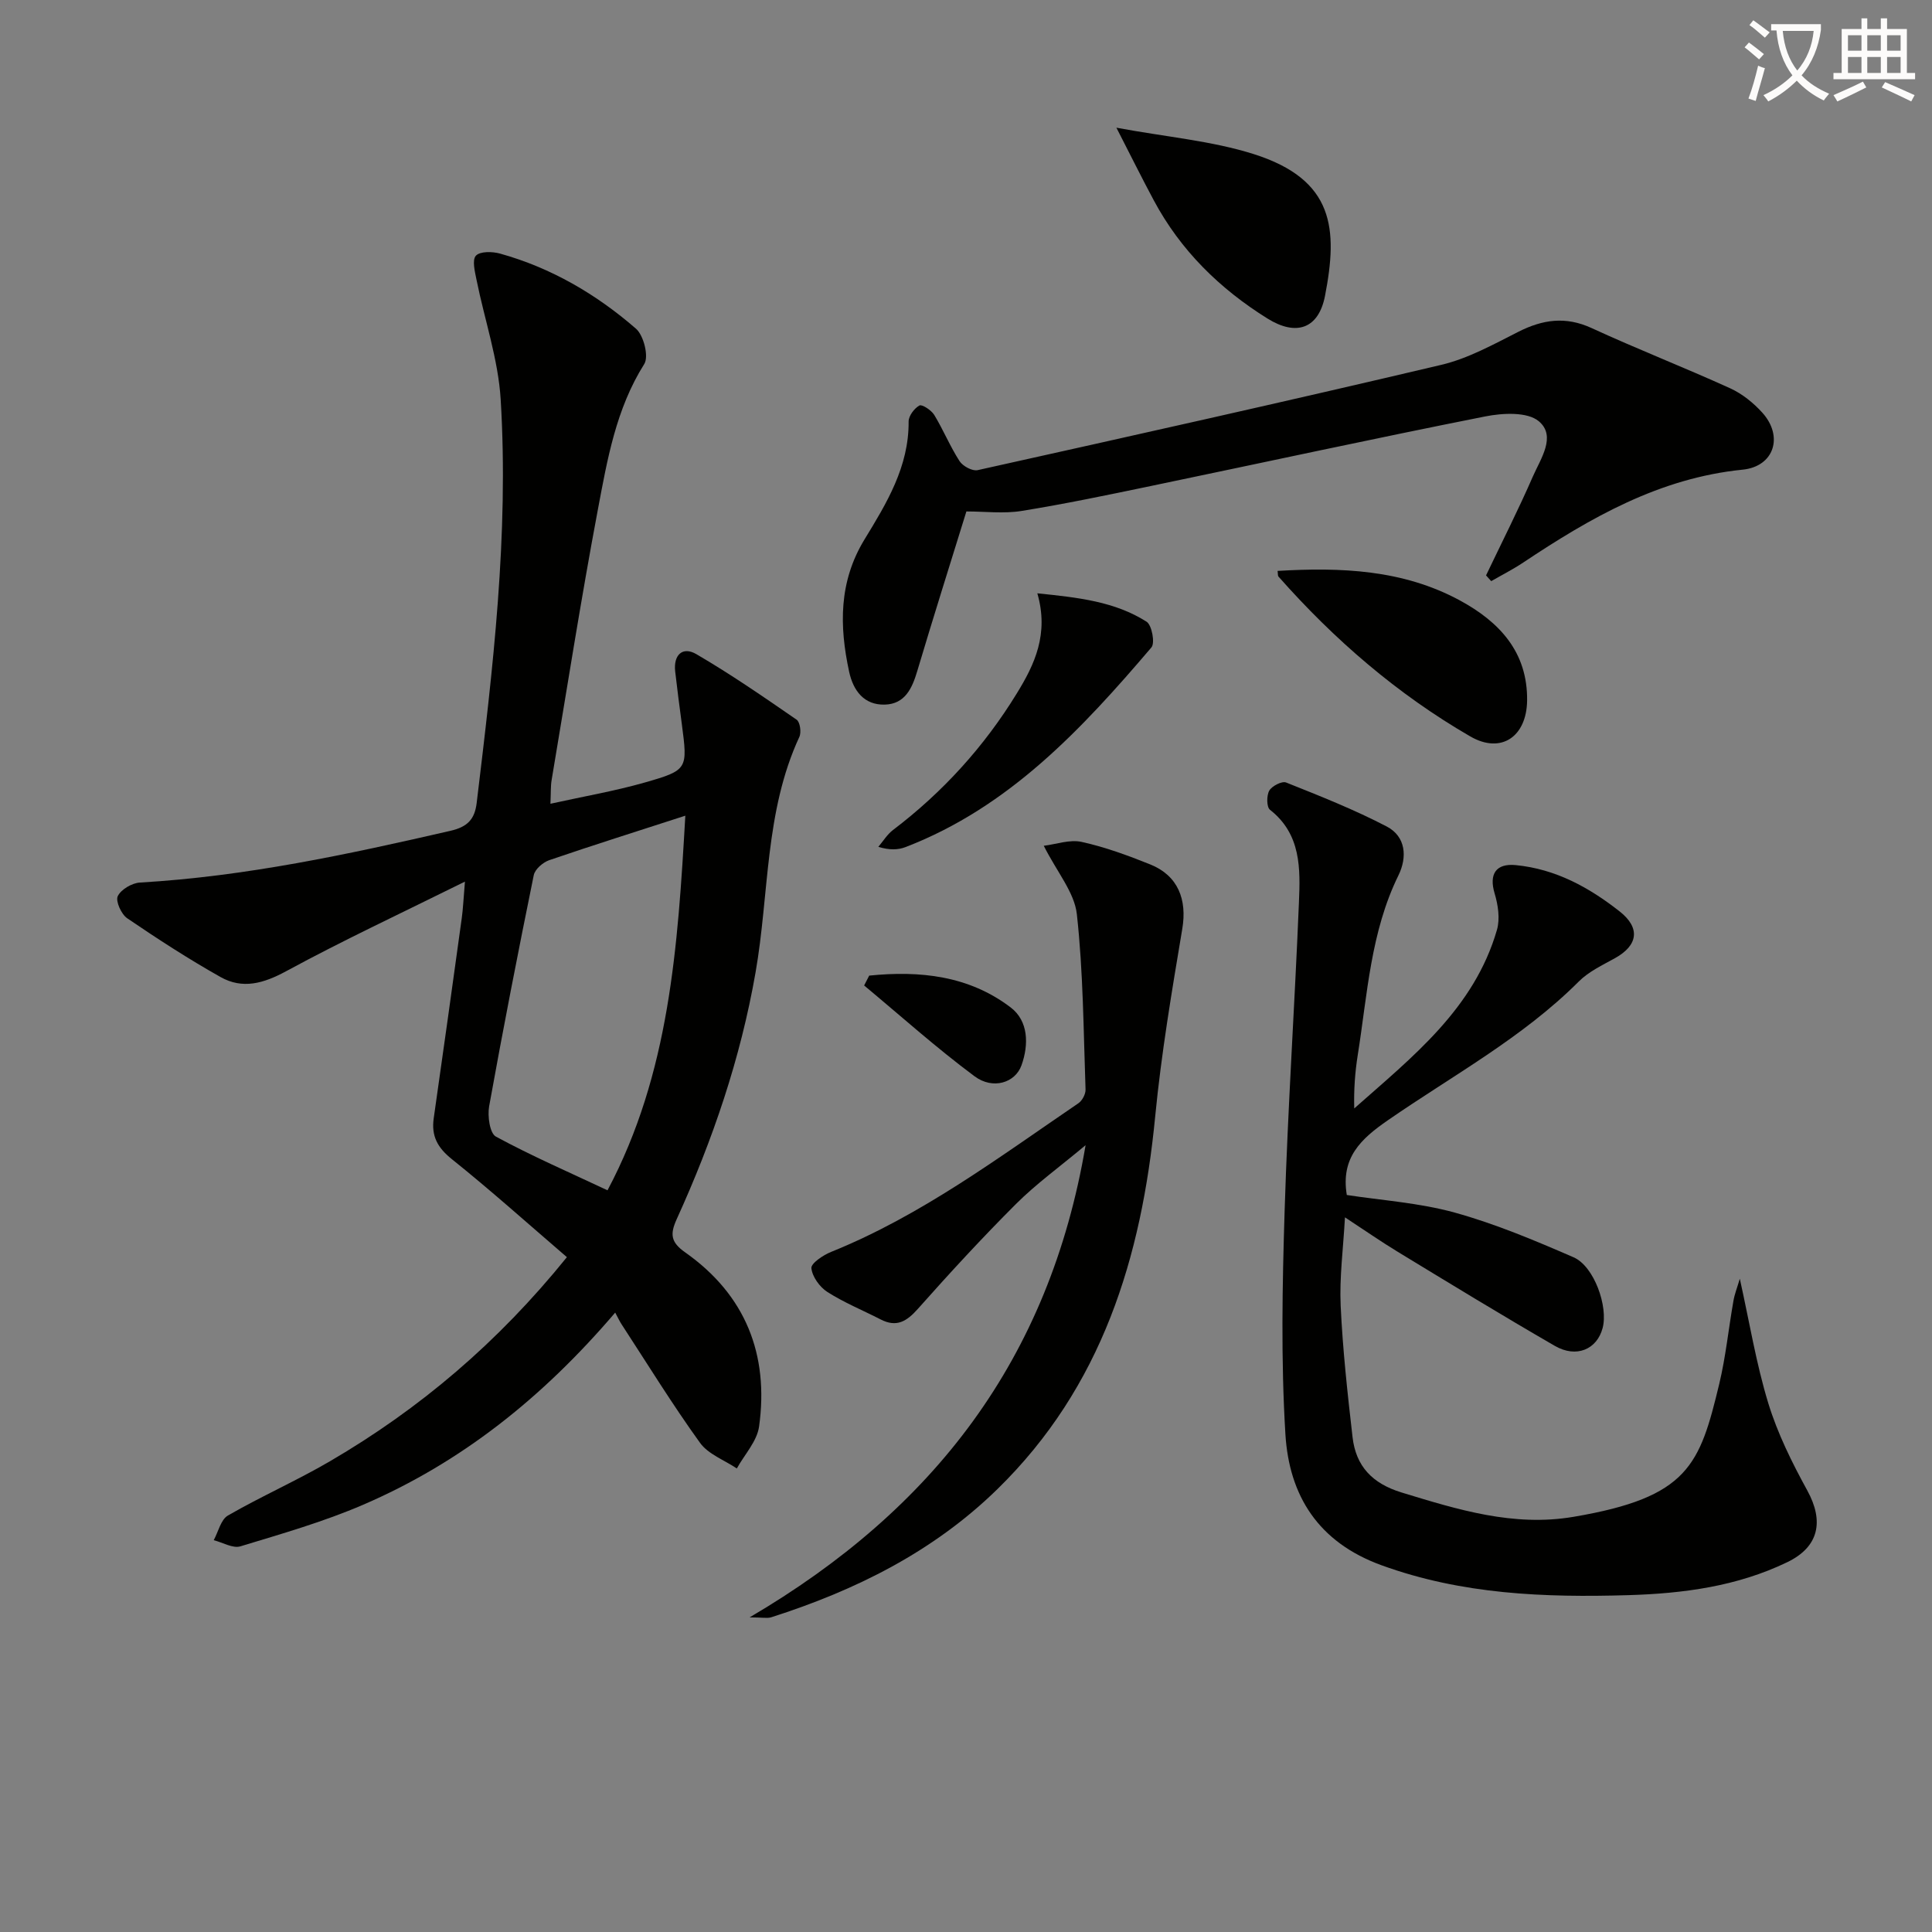
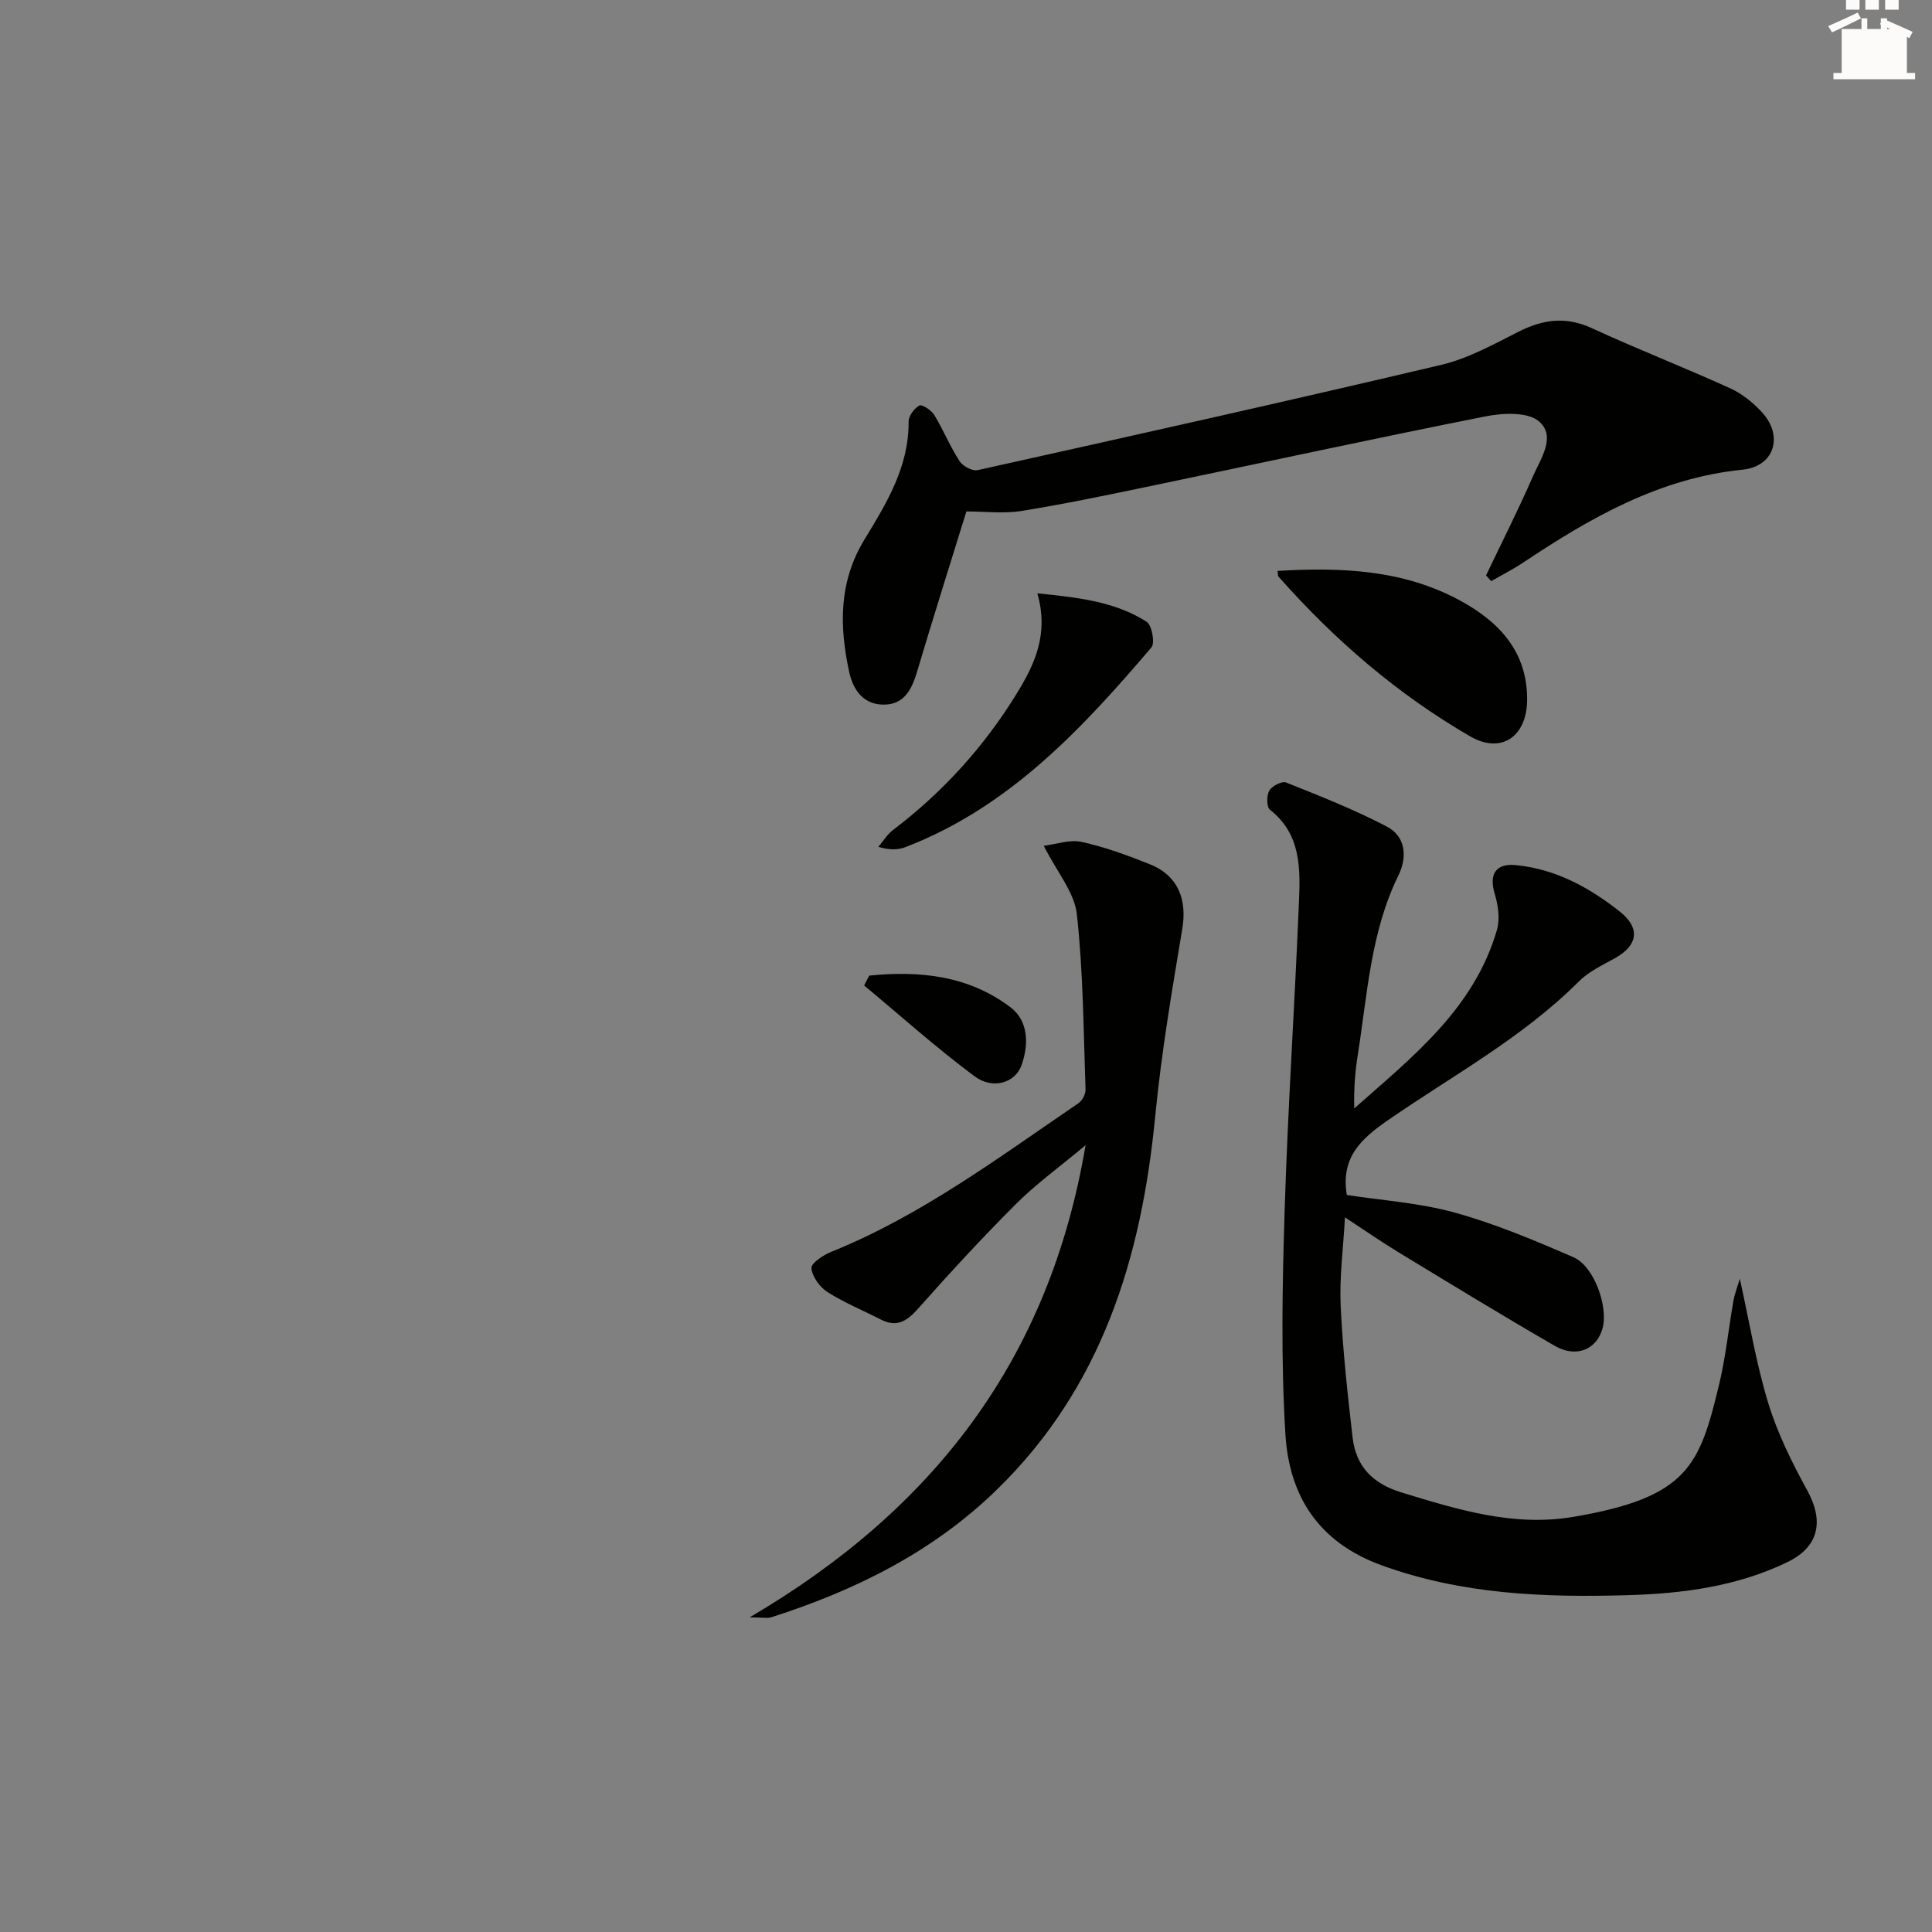
<svg xmlns="http://www.w3.org/2000/svg" enable-background="new 0 0 400 400" viewBox="0 0 400 400">
  <rect x="0" y="0" width="400" height="400" fill="#808080" stroke="none" />
-   <path d="m362.1 8.8c1.1.8 2.1 1.6 3.1 2.4l-1 1.1c-1.3-1.1-2.3-2-3-2.5zm1.9 4.8c.5.2.9.4 1.4.5-.6 2.3-1.3 4.5-1.9 6.8l-1.5-.5c.8-2.1 1.4-4.3 2-6.8zm-1-9.4c1.3.9 2.4 1.8 3.4 2.5l-1 1.1c-1.4-1.2-2.4-2.1-3.2-2.6zm3.7 2.2v-1.4h10.3v1.2c-.5 3.6-1.8 6.8-4 9.4 1.5 1.6 3.4 2.8 5.7 3.8-.3.4-.7.8-1.1 1.4-2.3-1.1-4.1-2.5-5.6-4.1-1.6 1.6-3.6 3.1-5.9 4.3-.3-.5-.7-.9-1-1.3 2.4-1.1 4.4-2.5 6-4.1-1.9-2.5-3-5.6-3.3-9.3h-1.1zm8.8 0h-6.4c.3 3.3 1.3 6 3 8.2 2-2.3 3.1-5.1 3.4-8.2z" fill="#fcfbfa" />
-   <path d="m385.3 3.8h1.3v2.2h2.8v-2.2h1.3v2.2h4.1v9.1h1.7v1.3h-16.9v-1.3h1.7v-9.1h4.1v-2.2zm.4 13.1.7 1.2c-1.8.9-3.8 1.9-6 2.9-.2-.4-.5-.8-.8-1.3 2.3-1 4.3-1.9 6.1-2.8zm-3.1-6.4h2.8v-3.2h-2.8zm0 4.6h2.8v-3.3h-2.8zm4-4.6h2.8v-3.2h-2.8zm0 4.6h2.8v-3.3h-2.8zm3.7 1.9c2.1.9 4.1 1.8 6.1 2.7l-.7 1.3c-2.2-1.1-4.2-2-6.1-2.9zm3.2-9.7h-2.8v3.2h2.8zm-2.8 7.8h2.8v-3.3h-2.8z" fill="#fcfbfa" />
+   <path d="m385.3 3.8h1.3v2.2h2.8v-2.2h1.3v2.2h4.1v9.1h1.7v1.3h-16.9v-1.3h1.7v-9.1h4.1v-2.2zc-1.8.9-3.8 1.9-6 2.9-.2-.4-.5-.8-.8-1.3 2.3-1 4.3-1.9 6.1-2.8zm-3.1-6.4h2.8v-3.2h-2.8zm0 4.6h2.8v-3.3h-2.8zm4-4.6h2.8v-3.2h-2.8zm0 4.6h2.8v-3.3h-2.8zm3.7 1.9c2.1.9 4.1 1.8 6.1 2.7l-.7 1.3c-2.2-1.1-4.2-2-6.1-2.9zm3.2-9.7h-2.8v3.2h2.8zm-2.8 7.8h2.8v-3.3h-2.8z" fill="#fcfbfa" />
  <g fill="#010100">
-     <path d="m127.37 271.76c-15.11 17.7-31.97 31.07-52.18 39.78-8.19 3.53-16.85 6.01-25.41 8.61-1.57.48-3.67-.8-5.53-1.27.95-1.75 1.47-4.26 2.94-5.11 6.91-3.98 14.25-7.22 21.14-11.24 18.55-10.84 34.73-24.53 49.04-42.25-7.98-6.85-15.72-13.8-23.82-20.29-2.98-2.39-4.28-4.8-3.75-8.48 1.97-13.79 3.9-27.6 5.8-41.4.27-1.94.35-3.91.66-7.58-13.09 6.49-25.25 12.16-37.02 18.55-4.68 2.54-9.02 3.77-13.57 1.21-6.63-3.73-13.04-7.89-19.33-12.17-1.23-.84-2.45-3.55-1.96-4.58.67-1.39 2.95-2.73 4.61-2.82 21.82-1.26 43.06-5.83 64.27-10.71 3.52-.81 5.02-2.37 5.43-5.76 3.35-27.75 6.68-55.54 4.97-83.55-.51-8.32-3.34-16.5-5-24.76-.34-1.68-.95-4.11-.13-5 .85-.93 3.41-.88 4.99-.44 10.6 2.95 19.94 8.41 28.16 15.56 1.59 1.39 2.68 5.75 1.71 7.3-5.87 9.31-7.66 19.82-9.62 30.21-3.5 18.58-6.42 37.27-9.56 55.92-.22 1.28-.14 2.61-.25 4.92 6.85-1.52 13.31-2.62 19.57-4.41 8.92-2.56 8.85-2.78 7.63-12.12-.48-3.62-.96-7.24-1.37-10.86-.39-3.44 1.54-5.25 4.39-3.58 7.13 4.16 13.95 8.87 20.76 13.57.7.49 1 2.61.56 3.55-7.19 15.5-6.22 32.49-9.07 48.77-3.1 17.78-8.87 34.71-16.32 51.07-1.44 3.16-1.22 4.8 1.76 6.9 12.48 8.79 17.36 21.14 15.29 36.04-.42 3.05-3.01 5.8-4.61 8.69-2.58-1.74-5.91-2.94-7.62-5.31-5.73-7.95-10.88-16.32-16.24-24.54-.37-.56-.65-1.17-1.32-2.42zm14.52-102.88c-9.94 3.22-19.1 6.1-28.18 9.21-1.3.45-2.95 1.87-3.2 3.1-3.25 15.92-6.36 31.87-9.24 47.86-.36 2.02.13 5.58 1.4 6.27 7.37 4 15.09 7.35 23.11 11.12 12.86-24.23 14.55-50.36 16.11-77.56z" />
    <path d="m360.21 264.75c2.02 9.11 3.4 17.62 5.9 25.79 1.92 6.26 4.9 12.27 8.06 18.03 3.52 6.4 2.42 11.7-4.13 14.86-10.39 5.02-21.55 6.49-32.93 6.83-17.33.51-34.4-.13-51.08-6.19-13.13-4.77-19.12-14.43-19.9-27.12-.94-15.39-.64-30.9-.16-46.33.66-21.27 2.09-42.52 2.96-63.79.29-6.96.48-14.1-5.99-19.17-.72-.56-.73-2.95-.15-3.97.55-.96 2.63-2.03 3.49-1.68 7.04 2.81 14.12 5.61 20.83 9.11 3.96 2.07 4.28 6.33 2.42 10.12-5.77 11.75-6.42 24.61-8.42 37.18-.57 3.57-.83 7.2-.73 11.07 12.04-10.67 24.83-20.64 29.55-36.98.66-2.29.23-5.15-.48-7.52-1.21-4.02.27-6.27 4.35-5.88 8.27.8 15.2 4.61 21.54 9.6 4.33 3.41 3.8 7.01-.96 9.66-2.61 1.45-5.46 2.78-7.52 4.85-11.66 11.66-26.12 19.45-39.49 28.7-5.61 3.87-9.81 7.76-8.53 15.49 7.19 1.11 15 1.61 22.37 3.65 8.41 2.33 16.55 5.76 24.58 9.25 4.26 1.85 7.21 10.21 6.01 14.67-1.18 4.4-5.42 6.24-9.87 3.68-10.93-6.31-21.71-12.9-32.5-19.46-3.52-2.14-6.9-4.49-10.97-7.16-.36 6.54-1.16 12.43-.89 18.28.42 9.09 1.42 18.17 2.46 27.22.69 6.01 4.07 9.6 10.14 11.46 11.66 3.56 23.19 7.15 35.62 5.04 23.81-4.03 26.12-10.72 30.16-27.51 1.35-5.62 1.92-11.43 2.93-17.14.22-1.38.76-2.72 1.33-4.64z" />
    <path d="m307.67 119.13c3.25-6.81 6.67-13.55 9.69-20.47 1.6-3.67 4.92-8.34 1.24-11.44-2.36-1.99-7.5-1.72-11.11-1-23.1 4.58-46.11 9.59-69.16 14.39-8.93 1.86-17.86 3.73-26.85 5.18-3.69.59-7.55.1-11.4.1-3.3 10.67-6.83 21.83-10.17 33.04-1.07 3.61-2.56 6.83-6.7 6.95-4.32.13-6.55-2.89-7.4-6.78-2.05-9.47-2.17-18.65 3.18-27.42 4.57-7.48 9.2-15.06 9.13-24.4-.01-1.16 1.17-2.74 2.24-3.33.53-.29 2.46.97 3.06 1.95 1.89 3.11 3.28 6.53 5.25 9.58.67 1.03 2.64 2.1 3.73 1.86 32.03-7.12 64.06-14.26 95.99-21.8 5.56-1.31 10.8-4.23 15.96-6.84 5.06-2.56 9.79-3.25 15.17-.78 9.46 4.36 19.19 8.15 28.67 12.46 2.49 1.13 4.84 3.02 6.69 5.07 4.42 4.91 2.44 11.14-4.1 11.79-17.2 1.73-31.48 9.94-45.4 19.22-2.13 1.42-4.42 2.58-6.64 3.86-.35-.41-.71-.8-1.07-1.19z" />
    <path d="m155.2 334.86c38.15-22.4 62.05-53.45 69.56-97.76-5.46 4.56-10.25 8.02-14.38 12.14-7.02 7.01-13.75 14.32-20.34 21.74-2.3 2.59-4.4 3.9-7.7 2.2-3.68-1.89-7.56-3.47-11.04-5.69-1.59-1.02-3.13-3.16-3.31-4.93-.1-1 2.44-2.71 4.09-3.37 18.71-7.55 34.71-19.56 51.2-30.78.79-.54 1.51-1.9 1.47-2.85-.43-12.11-.47-24.27-1.8-36.29-.5-4.51-4.08-8.67-6.85-14.16 2.55-.31 5.37-1.35 7.85-.8 4.83 1.06 9.56 2.8 14.17 4.65 5.78 2.31 7.68 7.28 6.66 13.34-2.16 12.9-4.35 25.84-5.61 38.85-2.83 29.22-11.01 55.99-32.67 77.16-13.27 12.97-29.37 20.95-46.82 26.53-.85.26-1.87.02-4.48.02z" />
-     <path d="m231.14 26.44c10.4 1.93 19.71 2.71 28.39 5.45 16.77 5.3 17.48 15.55 14.8 29.36-1.33 6.85-5.97 8.4-11.91 4.7-9.89-6.16-18-14.11-23.54-24.47-2.4-4.47-4.65-9.02-7.74-15.04z" />
    <path d="m264.51 118.2c13.07-.77 25.91-.29 37.72 6.1 8.16 4.42 14.08 10.66 13.94 20.78-.11 7.4-5.34 11.11-11.78 7.38-15.07-8.72-28.15-20.02-39.69-33.08-.17-.18-.1-.57-.19-1.18z" />
    <path d="m214.77 122.84c8.53.87 16.06 1.71 22.62 5.88 1.09.7 1.78 4.41 1 5.32-14.4 16.89-29.46 33.07-50.88 41.33-1.58.61-3.37.66-5.66-.04 1-1.18 1.84-2.58 3.04-3.49 10.31-7.83 18.88-17.27 25.63-28.28 3.67-5.96 6.68-12.27 4.25-20.72z" />
    <path d="m179.96 201.99c10.43-1.06 20.61-.02 29.29 6.59 3.68 2.8 3.78 7.67 2.24 11.98-1.3 3.63-5.92 5.09-9.71 2.28-7.91-5.88-15.28-12.49-22.87-18.81.36-.68.71-1.36 1.05-2.04z" />
  </g>
</svg>